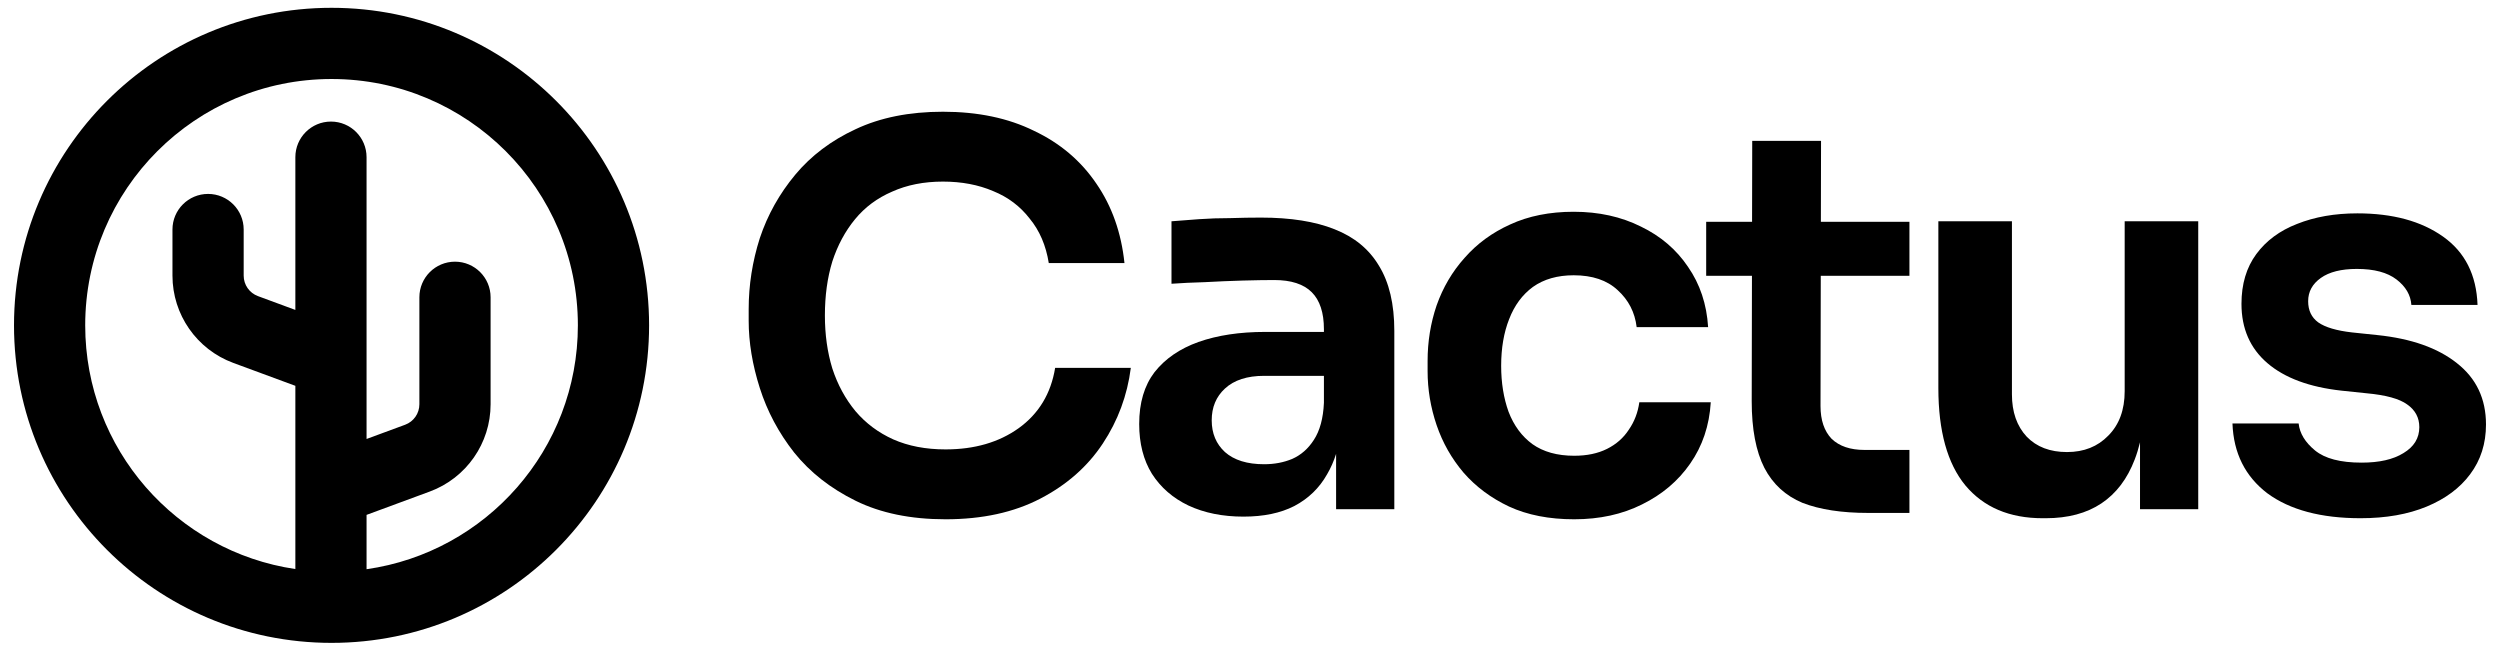
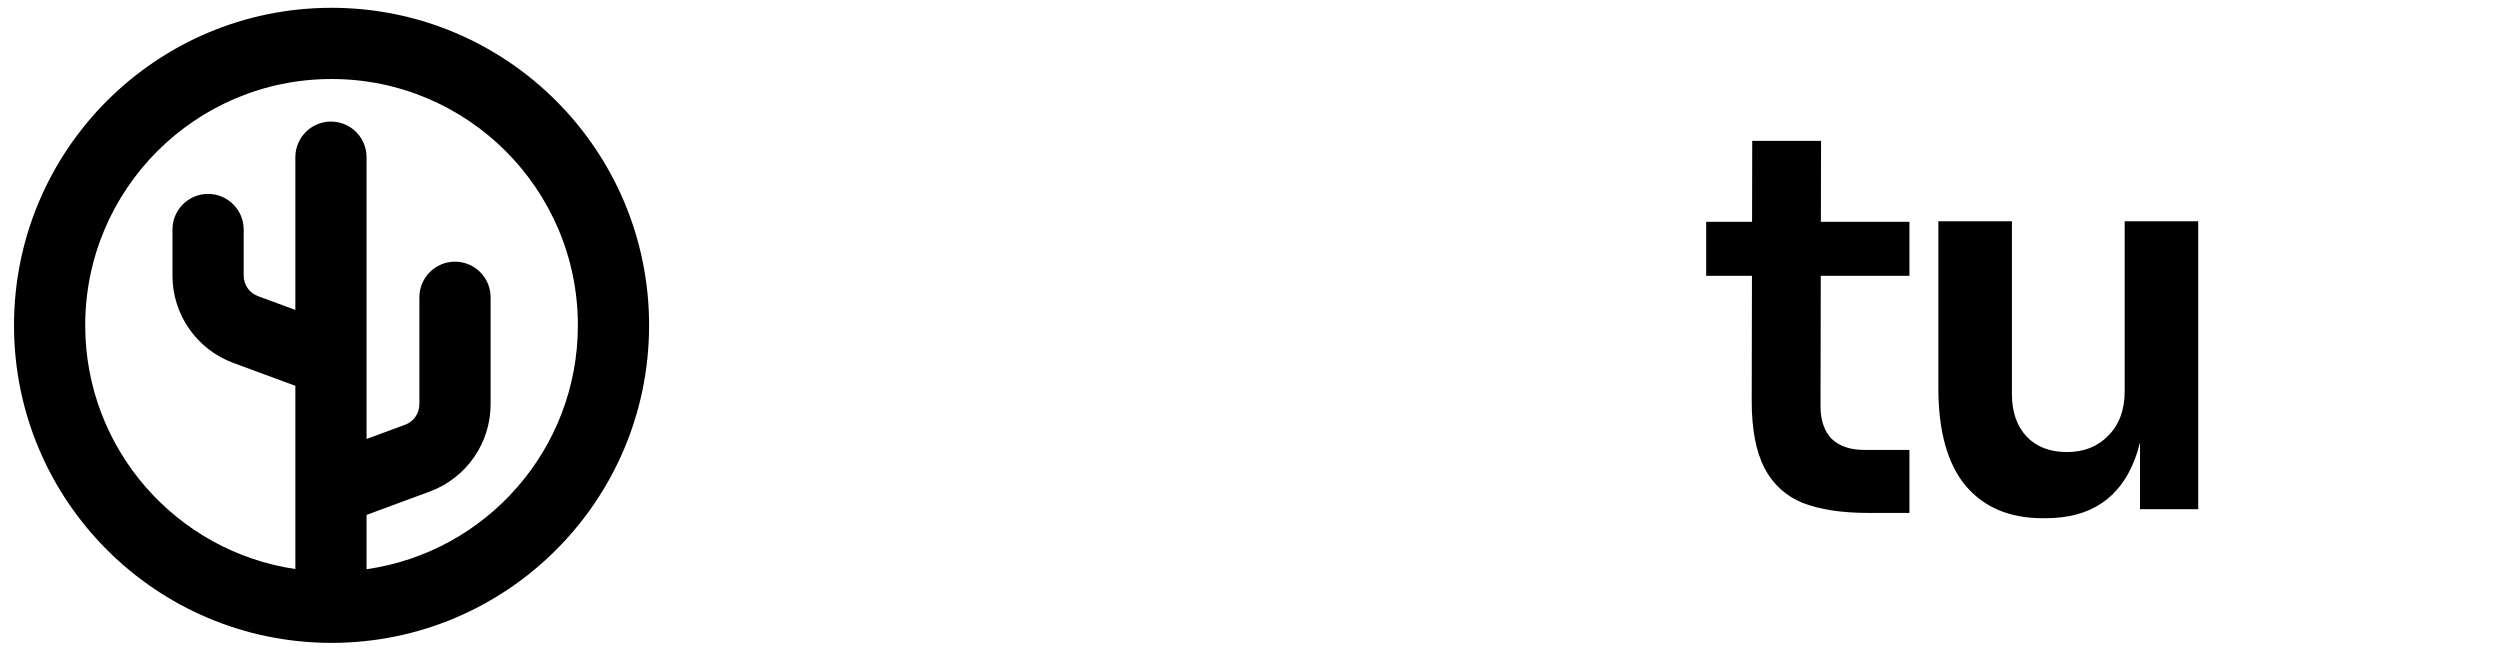
<svg xmlns="http://www.w3.org/2000/svg" width="146" height="38" viewBox="0 0 146 38" fill="none">
-   <path d="M49.967 29.244C51.43 29.965 53.181 30.326 55.221 30.326C57.364 30.326 59.209 29.924 60.754 29.12C62.3 28.317 63.516 27.245 64.402 25.905C65.288 24.566 65.834 23.093 66.04 21.485H61.62C61.373 22.99 60.662 24.164 59.487 25.009C58.333 25.833 56.911 26.245 55.221 26.245C54.068 26.245 53.047 26.05 52.161 25.658C51.296 25.267 50.564 24.721 49.967 24.02C49.369 23.299 48.916 22.464 48.607 21.516C48.318 20.568 48.174 19.538 48.174 18.425C48.174 17.271 48.318 16.22 48.607 15.272C48.916 14.325 49.359 13.5 49.936 12.8C50.513 12.099 51.234 11.563 52.099 11.192C52.965 10.801 53.954 10.605 55.067 10.605C56.159 10.605 57.138 10.79 58.003 11.161C58.869 11.512 59.58 12.047 60.136 12.769C60.713 13.469 61.084 14.335 61.249 15.365H65.669C65.484 13.593 64.938 12.047 64.031 10.729C63.124 9.389 61.908 8.359 60.383 7.638C58.879 6.896 57.107 6.525 55.067 6.525C53.109 6.525 51.409 6.865 49.967 7.545C48.545 8.204 47.37 9.09 46.443 10.203C45.516 11.316 44.825 12.552 44.372 13.912C43.939 15.272 43.723 16.653 43.723 18.054V18.734C43.723 19.991 43.939 21.3 44.372 22.66C44.805 24.02 45.474 25.277 46.381 26.431C47.309 27.585 48.504 28.523 49.967 29.244Z" fill="black" />
-   <path fill-rule="evenodd" clip-rule="evenodd" d="M77.502 27.698C77.715 27.338 77.89 26.941 78.028 26.506V29.738H81.428V19.322C81.428 17.756 81.129 16.488 80.531 15.52C79.954 14.551 79.089 13.84 77.935 13.387C76.802 12.934 75.37 12.707 73.638 12.707C73.082 12.707 72.484 12.717 71.846 12.738C71.228 12.738 70.62 12.758 70.022 12.8C69.424 12.841 68.889 12.882 68.415 12.923V16.571C68.992 16.529 69.641 16.498 70.362 16.478C71.104 16.437 71.835 16.406 72.557 16.385C73.278 16.365 73.896 16.354 74.411 16.354C75.4 16.354 76.132 16.591 76.606 17.065C77.08 17.539 77.317 18.26 77.317 19.229V19.384H73.886C72.402 19.384 71.104 19.579 69.991 19.971C68.899 20.362 68.044 20.95 67.426 21.733C66.828 22.516 66.529 23.525 66.529 24.762C66.529 25.895 66.776 26.864 67.271 27.667C67.786 28.471 68.497 29.089 69.404 29.522C70.331 29.955 71.403 30.171 72.618 30.171C73.793 30.171 74.782 29.965 75.586 29.553C76.41 29.12 77.049 28.502 77.502 27.698ZM76.73 25.689C77.08 25.153 77.276 24.432 77.317 23.525V21.949H73.824C72.835 21.949 72.072 22.196 71.537 22.691C71.022 23.165 70.764 23.783 70.764 24.546C70.764 25.308 71.022 25.926 71.537 26.4C72.072 26.874 72.835 27.111 73.824 27.111C74.422 27.111 74.968 27.008 75.462 26.802C75.977 26.575 76.4 26.204 76.73 25.689Z" fill="black" />
-   <path d="M91.934 30.326C90.471 30.326 89.204 30.078 88.132 29.584C87.081 29.089 86.195 28.43 85.474 27.605C84.773 26.781 84.248 25.854 83.897 24.824C83.547 23.793 83.372 22.742 83.372 21.671V21.084C83.372 19.95 83.547 18.868 83.897 17.838C84.268 16.787 84.814 15.86 85.535 15.056C86.257 14.232 87.143 13.583 88.194 13.109C89.265 12.614 90.502 12.367 91.903 12.367C93.366 12.367 94.674 12.655 95.829 13.232C96.983 13.789 97.9 14.572 98.579 15.582C99.28 16.591 99.672 17.766 99.754 19.105H95.581C95.478 18.24 95.107 17.519 94.469 16.942C93.85 16.365 92.995 16.076 91.903 16.076C90.955 16.076 90.162 16.303 89.523 16.756C88.905 17.209 88.441 17.838 88.132 18.642C87.823 19.425 87.668 20.331 87.668 21.362C87.668 22.351 87.812 23.247 88.101 24.051C88.41 24.855 88.874 25.483 89.492 25.936C90.131 26.39 90.945 26.616 91.934 26.616C92.676 26.616 93.314 26.483 93.85 26.215C94.386 25.947 94.808 25.576 95.118 25.102C95.447 24.628 95.653 24.092 95.736 23.494H99.909C99.826 24.855 99.424 26.05 98.703 27.08C98.002 28.09 97.065 28.883 95.89 29.46C94.736 30.037 93.418 30.326 91.934 30.326Z" fill="black" />
  <path d="M105.267 29.367C106.277 29.759 107.554 29.955 109.1 29.955H111.511V26.276H108.883C108.059 26.276 107.42 26.06 106.967 25.627C106.534 25.174 106.318 24.535 106.318 23.711L106.333 16.107H111.511V12.954H106.339L106.349 8.225H102.33L102.321 12.954H99.641V16.107H102.314L102.3 23.433C102.3 25.061 102.547 26.359 103.041 27.327C103.536 28.275 104.278 28.955 105.267 29.367Z" fill="black" />
  <path d="M119.29 30.264C117.353 30.264 115.848 29.625 114.777 28.347C113.726 27.07 113.2 25.174 113.2 22.66V12.923H117.497V23.031C117.497 24.061 117.785 24.886 118.362 25.504C118.939 26.101 119.722 26.4 120.712 26.4C121.701 26.4 122.504 26.081 123.123 25.442C123.761 24.803 124.081 23.938 124.081 22.845V12.923H128.377V29.738H124.977V25.83C124.891 26.185 124.788 26.52 124.668 26.833C124.235 27.966 123.586 28.821 122.721 29.398C121.855 29.975 120.773 30.264 119.475 30.264H119.29Z" fill="black" />
-   <path d="M132.416 28.811C133.735 29.78 135.549 30.264 137.856 30.264C139.34 30.264 140.628 30.037 141.72 29.584C142.812 29.13 143.657 28.502 144.255 27.698C144.873 26.874 145.182 25.905 145.182 24.793C145.182 23.288 144.615 22.093 143.482 21.207C142.369 20.321 140.824 19.775 138.846 19.569L137.362 19.414C136.455 19.311 135.796 19.116 135.384 18.827C134.992 18.539 134.796 18.127 134.796 17.591C134.796 17.034 135.044 16.581 135.538 16.231C136.033 15.88 136.733 15.705 137.64 15.705C138.65 15.705 139.423 15.911 139.958 16.323C140.494 16.735 140.783 17.23 140.824 17.807H144.688C144.626 16.055 143.956 14.726 142.678 13.82C141.401 12.913 139.732 12.46 137.671 12.46C136.352 12.46 135.178 12.666 134.147 13.078C133.138 13.469 132.344 14.057 131.767 14.84C131.19 15.623 130.902 16.591 130.902 17.745C130.902 19.188 131.407 20.342 132.416 21.207C133.426 22.073 134.869 22.608 136.744 22.814L138.227 22.969C139.34 23.072 140.123 23.288 140.577 23.618C141.051 23.948 141.288 24.391 141.288 24.947C141.288 25.586 140.978 26.091 140.36 26.462C139.763 26.833 138.949 27.018 137.918 27.018C136.682 27.018 135.775 26.781 135.198 26.307C134.621 25.833 134.302 25.308 134.24 24.731H130.376C130.438 26.462 131.118 27.822 132.416 28.811Z" fill="black" />
  <path fill-rule="evenodd" clip-rule="evenodd" d="M19.362 0.456C9.12 0.456 0.818 8.758 0.818 19C0.818 29.242 9.12 37.544 19.362 37.544C29.604 37.544 37.907 29.242 37.907 19C37.907 8.758 29.604 0.456 19.362 0.456ZM4.976 19C4.976 11.055 11.417 4.614 19.362 4.614C27.307 4.614 33.748 11.055 33.748 19C33.748 26.251 28.384 32.249 21.407 33.242V30.069L25.099 28.706C27.233 27.918 28.651 25.884 28.651 23.609V17.361C28.651 16.213 27.72 15.282 26.572 15.282C25.423 15.282 24.492 16.213 24.492 17.361V23.609C24.492 24.143 24.16 24.62 23.66 24.805L21.407 25.636V9.179C21.407 8.03 20.476 7.1 19.328 7.1C18.18 7.1 17.249 8.03 17.249 9.179V18.1L15.064 17.293C14.563 17.108 14.231 16.631 14.231 16.098V13.404C14.231 12.256 13.3 11.325 12.152 11.325C11.003 11.325 10.072 12.256 10.072 13.404V16.098C10.072 18.372 11.49 20.406 13.624 21.194L17.249 22.532V33.232C10.305 32.21 4.976 26.227 4.976 19Z" fill="black" />
</svg>